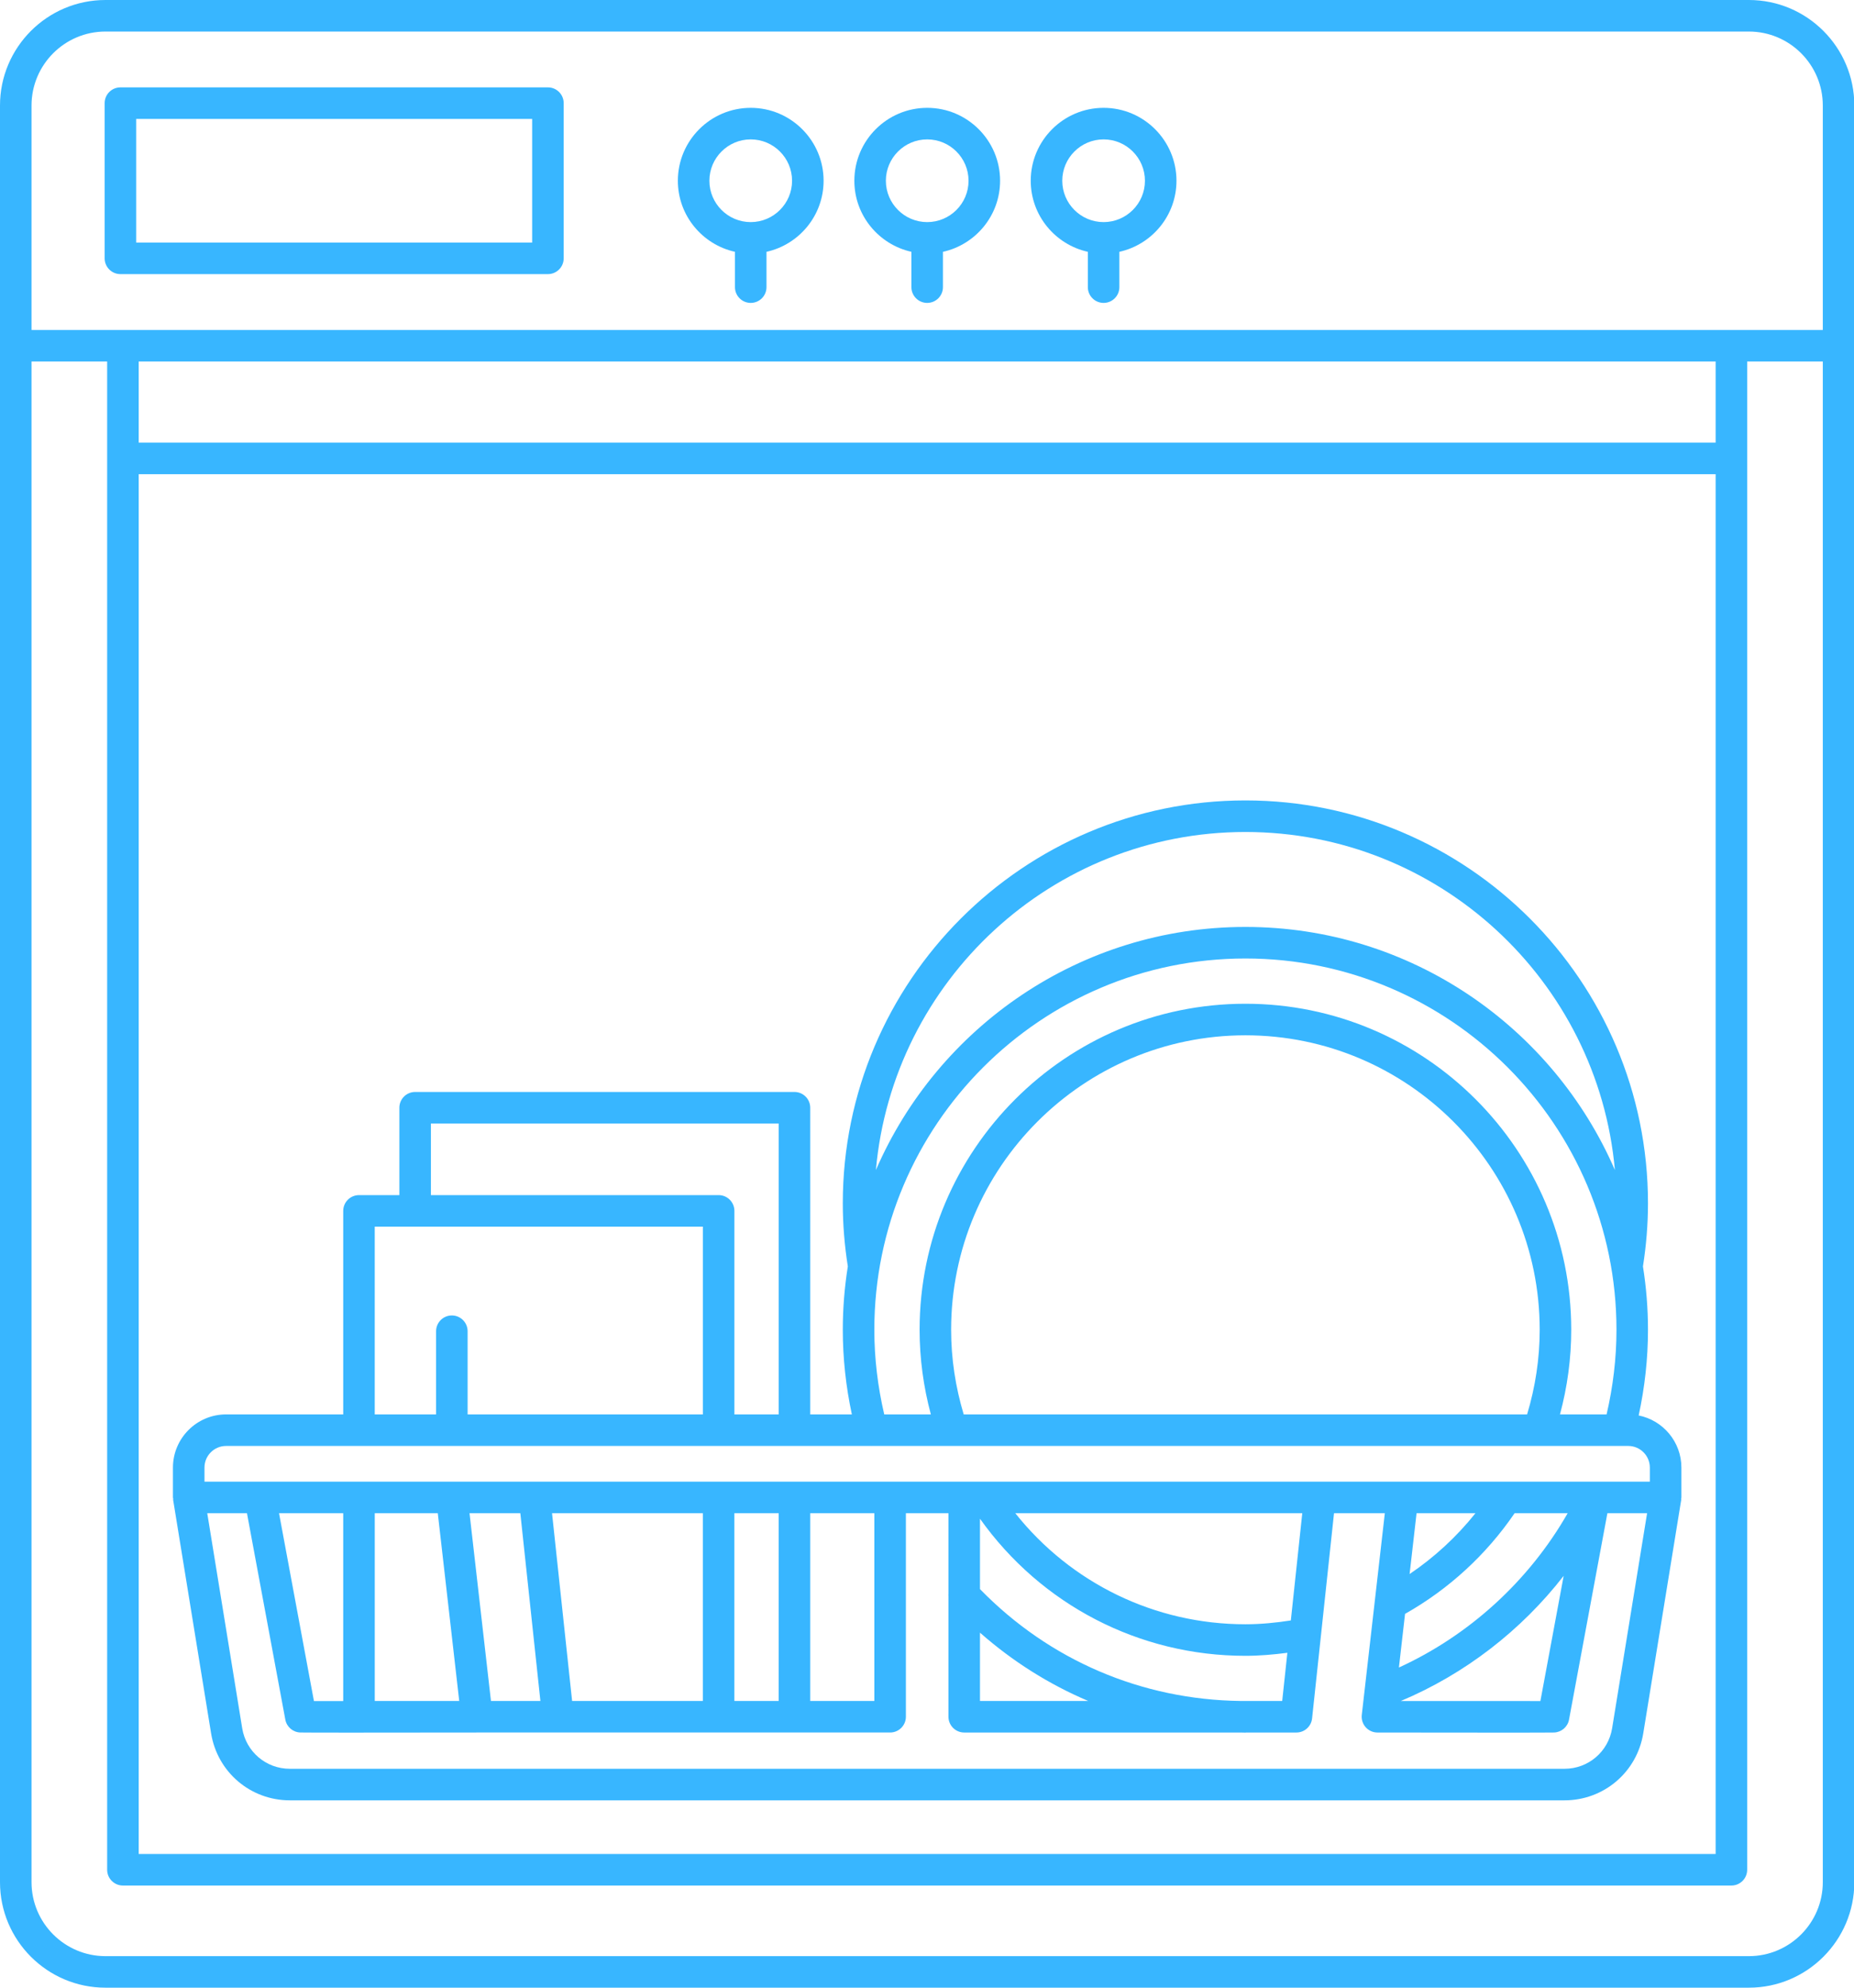
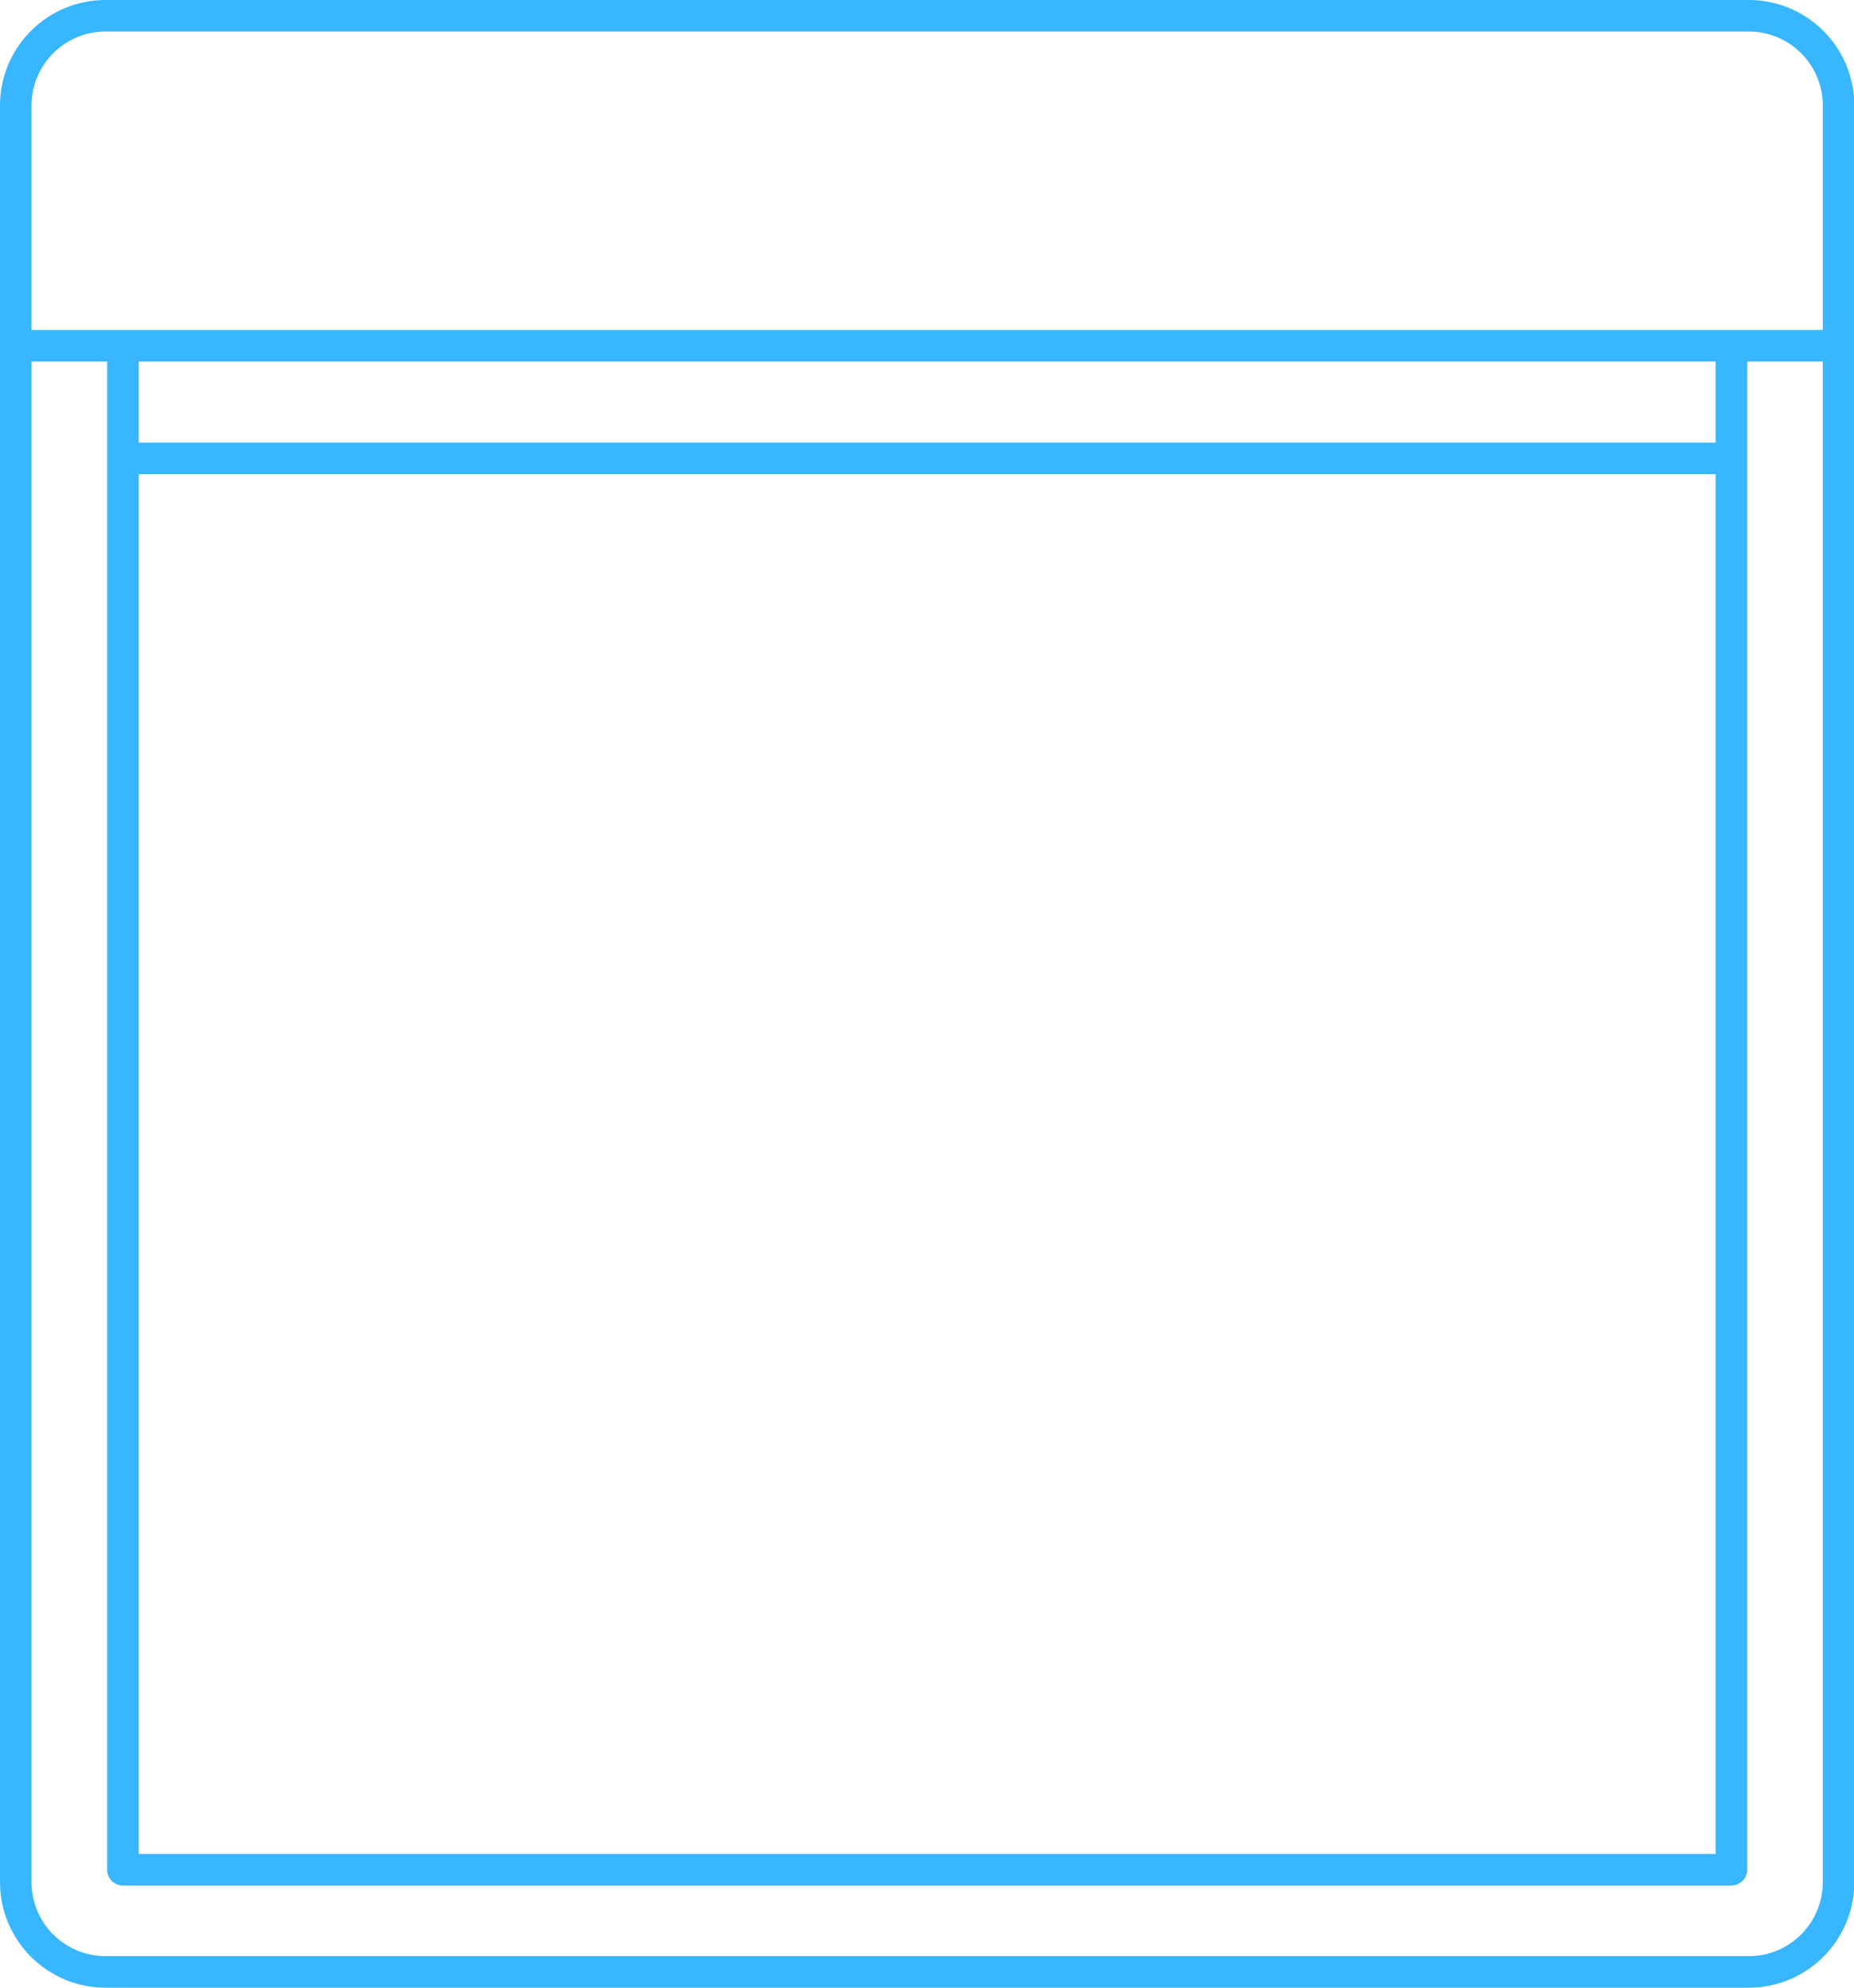
<svg xmlns="http://www.w3.org/2000/svg" fill="#000000" height="126" preserveAspectRatio="xMidYMid meet" version="1" viewBox="0.0 0.0 117.6 126.0" width="117.6" zoomAndPan="magnify">
  <g fill="#38b6ff" id="change1_1">
    <path d="M110.933,0H6.688C3,0,0,3,0,6.688v15.228v97.397C0,123,3,126,6.688,126h104.245 c3.688,0,6.688-3,6.688-6.688V21.916V6.688C117.621,3,114.621,0,110.933,0z M2,6.688C2,4.103,4.103,2,6.688,2h104.245 c2.585,0,4.688,2.103,4.688,4.688v14.228h-5.797H7.797H2V6.688z M8.797,30.058h100.027v87.467H8.797V30.058z M108.824,28.058H8.797 v-5.142h100.027V28.058z M115.621,119.313c0,2.584-2.103,4.688-4.688,4.688H6.688C4.103,124,2,121.897,2,119.313V22.916h4.797 v6.142v89.467c0,0.552,0.448,1,1,1h102.027c0.552,0,1-0.448,1-1V29.058v-6.142h4.797V119.313z" fill="inherit" />
-     <path d="M35.755,16.376V6.539c0-0.552-0.448-1-1-1H7.638c-0.552,0-1,0.448-1,1v9.837c0,0.552,0.448,1,1,1 h27.117C35.307,17.376,35.755,16.929,35.755,16.376z M33.755,15.376H8.638V7.539h25.117V15.376z" fill="inherit" />
-     <path d="M57.811,15.962v2.24c0,0.552,0.448,1,1,1s1-0.448,1-1v-2.238c2.07-0.458,3.625-2.301,3.625-4.506 c0-2.548-2.073-4.622-4.622-4.622s-4.622,2.073-4.622,4.622C54.192,13.661,55.744,15.502,57.811,15.962z M58.813,8.836 c1.445,0,2.622,1.176,2.622,2.622s-1.176,2.621-2.622,2.621s-2.622-1.176-2.622-2.621S57.368,8.836,58.813,8.836z" fill="inherit" />
-     <path d="M46.619,15.963v2.239c0,0.552,0.448,1,1,1s1-0.448,1-1v-2.239c2.068-0.459,3.622-2.302,3.622-4.505 c0-2.548-2.073-4.622-4.622-4.622s-4.622,2.073-4.622,4.622C42.997,13.662,44.551,15.504,46.619,15.963z M47.619,8.836 c1.445,0,2.622,1.176,2.622,2.622s-1.176,2.621-2.622,2.621s-2.622-1.176-2.622-2.621S46.173,8.836,47.619,8.836z" fill="inherit" />
-     <path d="M69.002,15.963v2.239c0,0.552,0.448,1,1,1s1-0.448,1-1v-2.239c2.068-0.459,3.622-2.302,3.622-4.505 c0-2.548-2.073-4.622-4.622-4.622s-4.622,2.073-4.622,4.622C65.381,13.662,66.935,15.504,69.002,15.963z M70.002,8.836 c1.445,0,2.622,1.176,2.622,2.622s-1.176,2.621-2.622,2.621s-2.622-1.176-2.622-2.621S68.557,8.836,70.002,8.836z" fill="inherit" />
-     <path d="M103.942,89.727c0.385-1.778,0.59-3.598,0.59-5.432c0-1.367-0.111-2.707-0.319-4.016 c0.207-1.315,0.319-2.66,0.319-4.003c0-14.081-11.456-25.537-25.537-25.537S53.459,62.195,53.459,76.276 c0,1.34,0.111,2.685,0.319,4.002c-0.208,1.309-0.319,2.65-0.319,4.017c0,1.811,0.199,3.609,0.575,5.365h-2.641V70.22 c0-0.552-0.448-1-1-1H26.332c-0.552,0-1,0.448-1,1v5.539h-2.561c-0.552,0-1,0.448-1,1V89.66h-7.431c-1.858,0-3.37,1.512-3.37,3.37 v1.893c0,0.028,0.014,0.052,0.016,0.08c0.002,0.027-0.008,0.053-0.003,0.08l2.406,14.792c0.4,2.462,2.501,4.249,4.996,4.249h80.852 c2.494,0,4.595-1.787,4.996-4.249l2.406-14.792c0.005-0.028-0.005-0.053-0.003-0.08c0.002-0.028,0.016-0.052,0.016-0.08V93.03 C106.651,91.398,105.485,90.035,103.942,89.727z M78.996,52.74c12.267,0,22.367,9.435,23.437,21.428 c-3.929-9.056-12.953-15.409-23.437-15.409s-19.509,6.352-23.437,15.409C56.629,62.175,66.729,52.74,78.996,52.74z M55.459,84.295 c0-12.978,10.559-23.536,23.537-23.536s23.537,10.558,23.537,23.536c0,1.814-0.219,3.614-0.627,5.365h-2.956 c0.468-1.742,0.714-3.539,0.714-5.365c0-11.396-9.271-20.667-20.667-20.667s-20.667,9.271-20.667,20.667 c0,1.825,0.247,3.622,0.714,5.365h-2.957C55.678,87.909,55.459,86.11,55.459,84.295z M61.128,89.66 c-0.52-1.734-0.798-3.533-0.798-5.365c0-10.293,8.374-18.667,18.667-18.667c10.293,0,18.667,8.374,18.667,18.667 c0,1.832-0.278,3.631-0.799,5.365H61.128z M27.332,71.22h22.062v18.44h-2.811V76.758c0-0.552-0.448-1-1-1h-18.25V71.22z M23.771,77.758h20.812V89.66H29.661v-5.273c0-0.552-0.448-1-1-1s-1,0.448-1,1v5.273h-3.891V77.758z M12.97,93.03 c0-0.755,0.614-1.37,1.37-1.37h14.319c0.001,0,0.002,0,0.002,0s0.002,0,0.002,0H45.58c0.001,0,0.002,0,0.002,0s0.002,0,0.002,0 h4.806c0.001,0,0.002,0,0.002,0s0.002,0,0.002,0h4.892c0.002,0,0.004,0.001,0.006,0.001c0.002,0,0.005-0.001,0.007-0.001h5.075 c0.002,0,0.004,0.001,0.006,0.001c0.002,0,0.004-0.001,0.006-0.001h42.894c0.755,0,1.37,0.614,1.37,1.37v0.893h-3.476 c-0.006,0-0.011,0-0.016,0H61.161h-4.7H12.97V93.03z M93.589,95.923c-1.189,1.49-2.599,2.791-4.177,3.856l0.441-3.856H93.589z M89.123,102.304c2.771-1.562,5.155-3.751,6.949-6.381h3.366c-2.447,4.278-6.229,7.735-10.704,9.782L89.123,102.304z M99.184,99.893l-1.476,7.937c-1.662,0.004-5.576,0.002-8.853-0.003C92.912,106.12,96.488,103.363,99.184,99.893z M78.704,107.825 c-6.299-0.075-12.146-2.583-16.543-7.091v-4.461c3.881,5.456,10.1,8.69,16.835,8.69c0.893,0,1.781-0.078,2.662-0.192l-0.327,3.053 H78.704z M62.161,103.495c2.069,1.823,4.381,3.277,6.866,4.33h-6.866V103.495z M81.878,102.721 c-0.95,0.147-1.914,0.242-2.882,0.242c-5.742,0-11.067-2.604-14.596-7.04h18.204L81.878,102.721z M21.771,107.832 c-0.752,0-1.395-0.001-1.858-0.002l-2.214-11.907h4.072V107.832z M26.332,107.825h-2.561V95.923h3.998l1.36,11.902H26.332z M31.142,107.825l-1.36-11.902h3.223l1.273,11.902H31.142z M35.016,95.923h9.566v11.902h-8.293L35.016,95.923z M46.582,95.923 h2.811v11.902h-2.811V95.923z M51.393,95.923h4.067v11.902h-4.067V95.923z M102.258,109.554c-0.243,1.489-1.513,2.57-3.022,2.57 H18.385c-1.509,0-2.779-1.081-3.022-2.57l-2.217-13.631h2.519l2.433,13.084c0.085,0.458,0.476,0.797,0.941,0.816 c0.147,0.006,1.521,0.008,3.263,0.008c3.056,0,7.247-0.006,7.95-0.007h5.139h10.192h4.811h6.067c0.552,0,1-0.448,1-1V95.923h2.7 v5.099c-0.007,0.061-0.005,0.119,0,0.181v7.622c0,0.552,0.448,1,1,1h17.544c0.098,0.001,0.194,0.007,0.292,0.007 c0.013,0,0.023-0.007,0.036-0.007h3.199c0.511,0,0.94-0.385,0.994-0.894l1.391-13.008h3.223l-1.462,12.788 c-0.032,0.283,0.058,0.566,0.247,0.779c0.189,0.213,0.46,0.334,0.745,0.335c0.704,0.001,4.895,0.007,7.95,0.007 c1.742,0,3.115-0.002,3.263-0.008c0.465-0.02,0.856-0.358,0.941-0.816l2.433-13.084h2.519L102.258,109.554z" fill="inherit" />
  </g>
</svg>